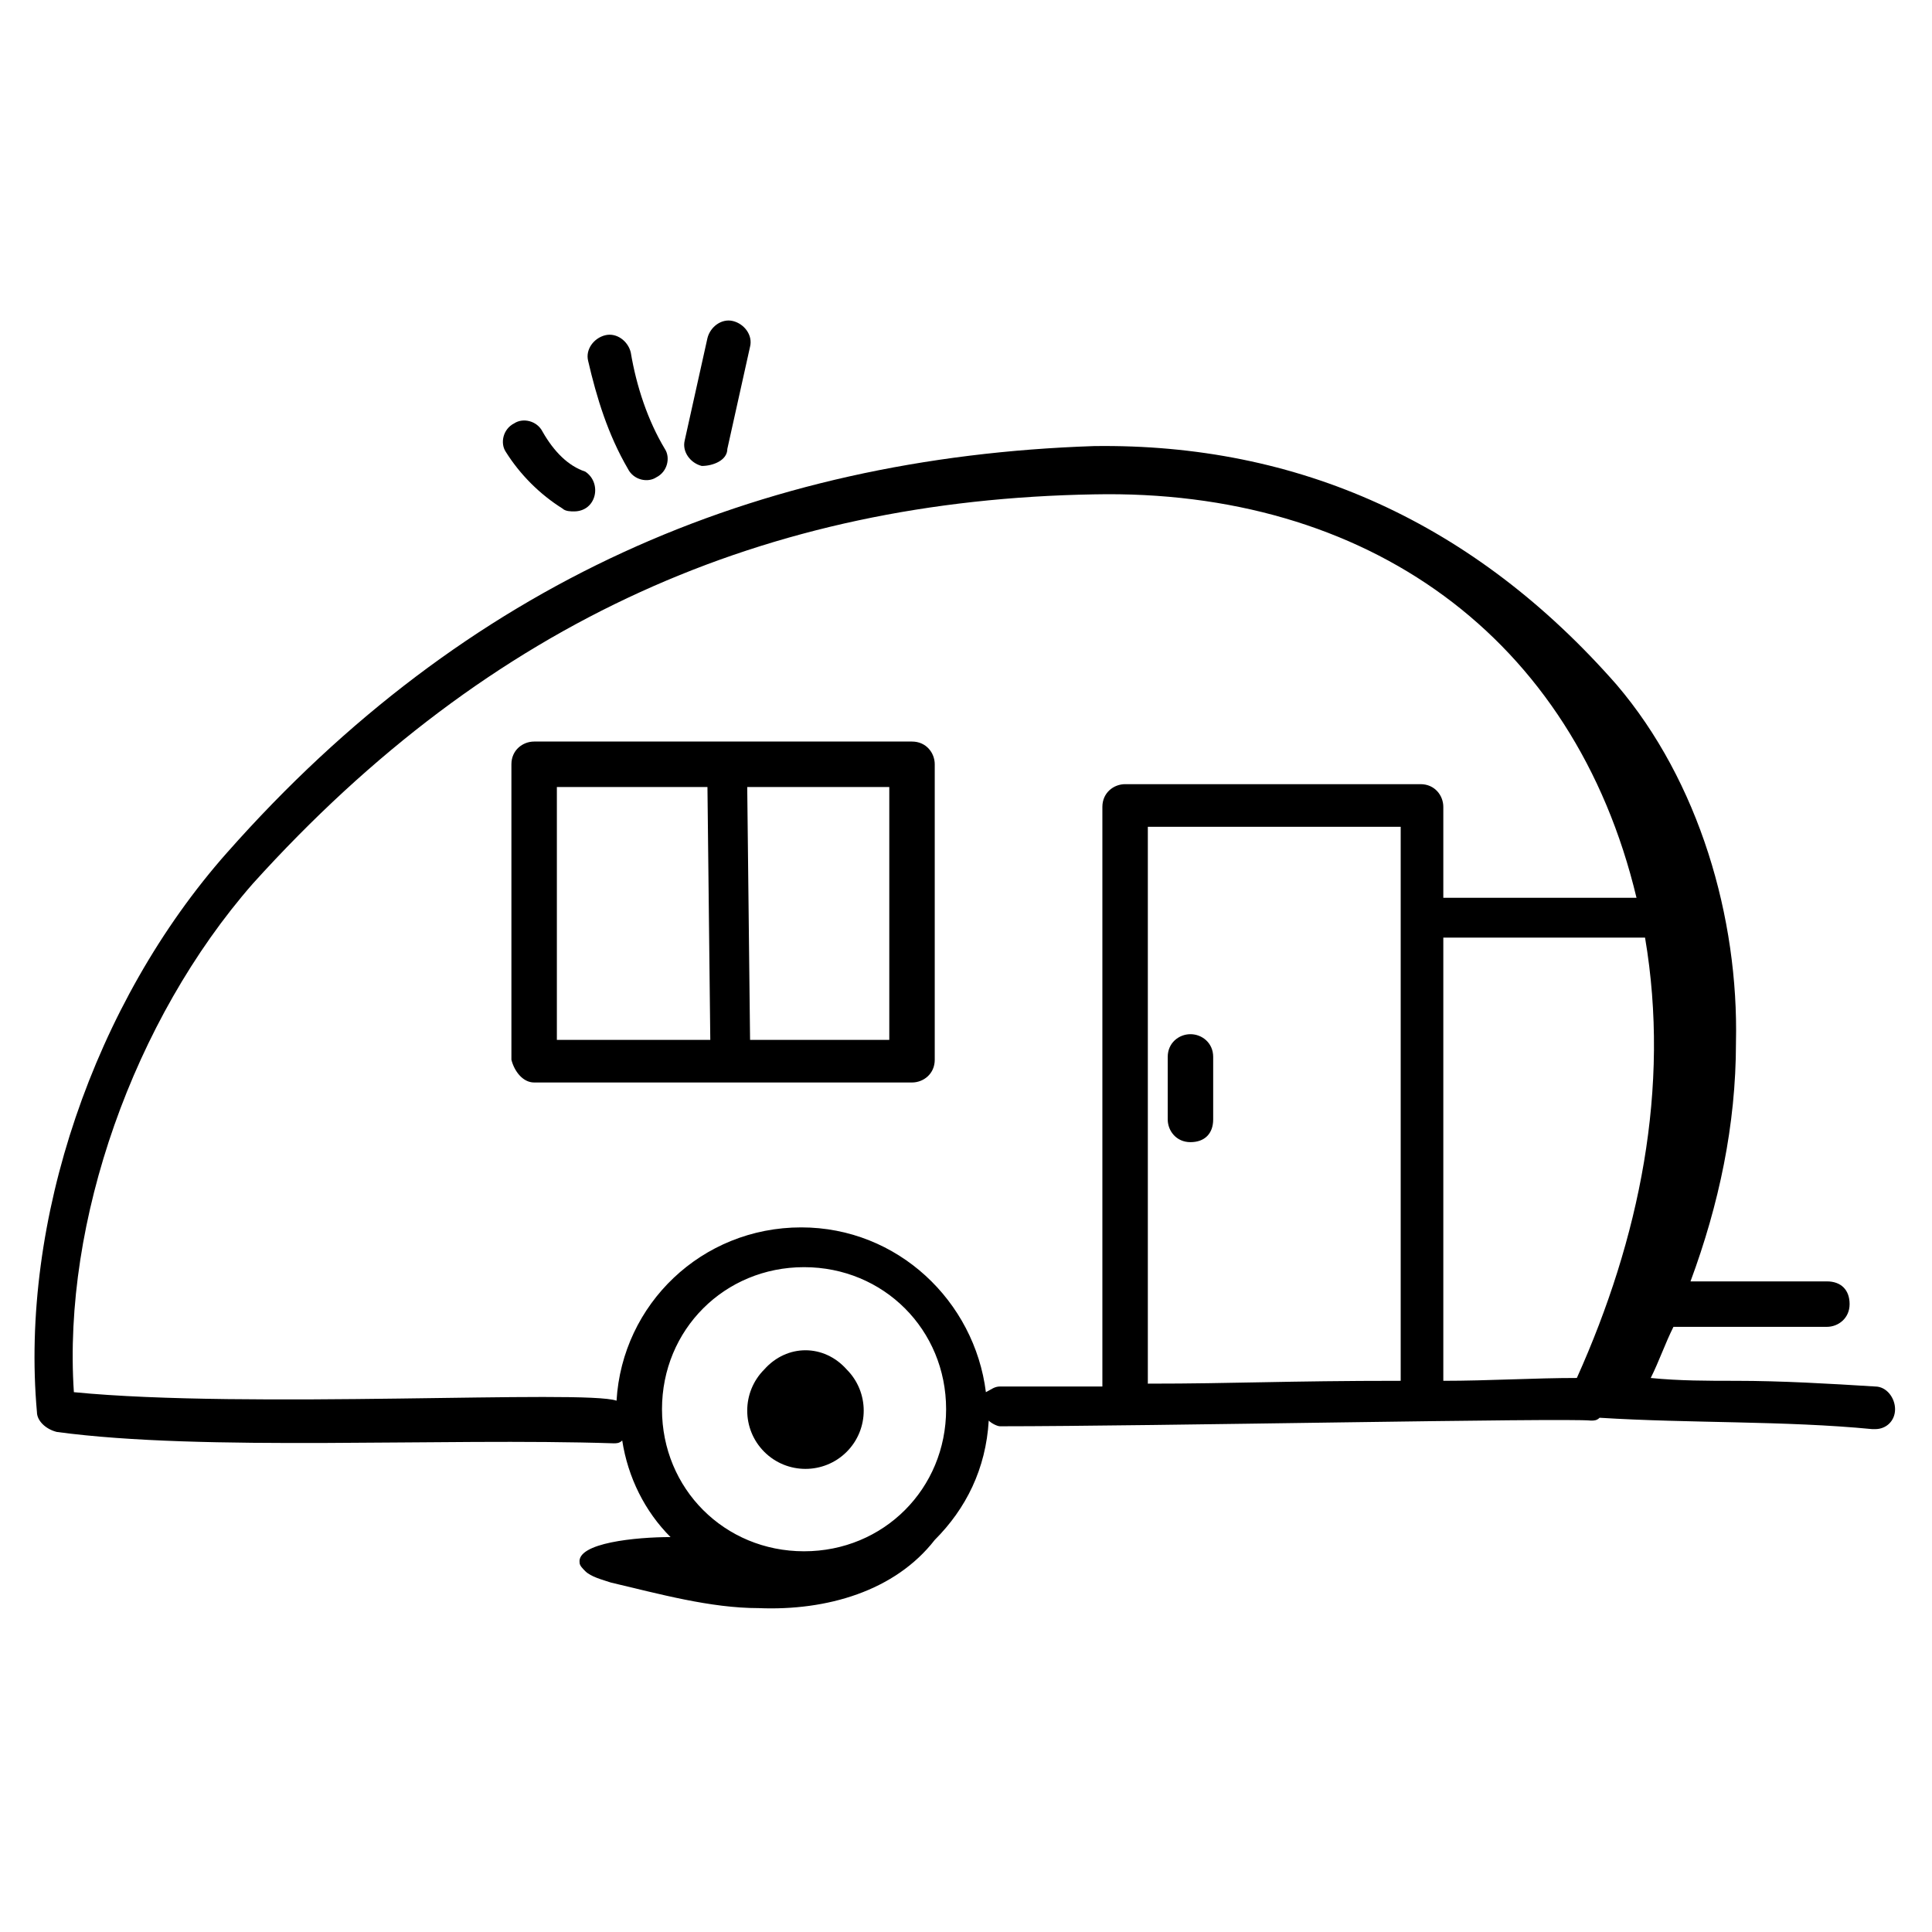
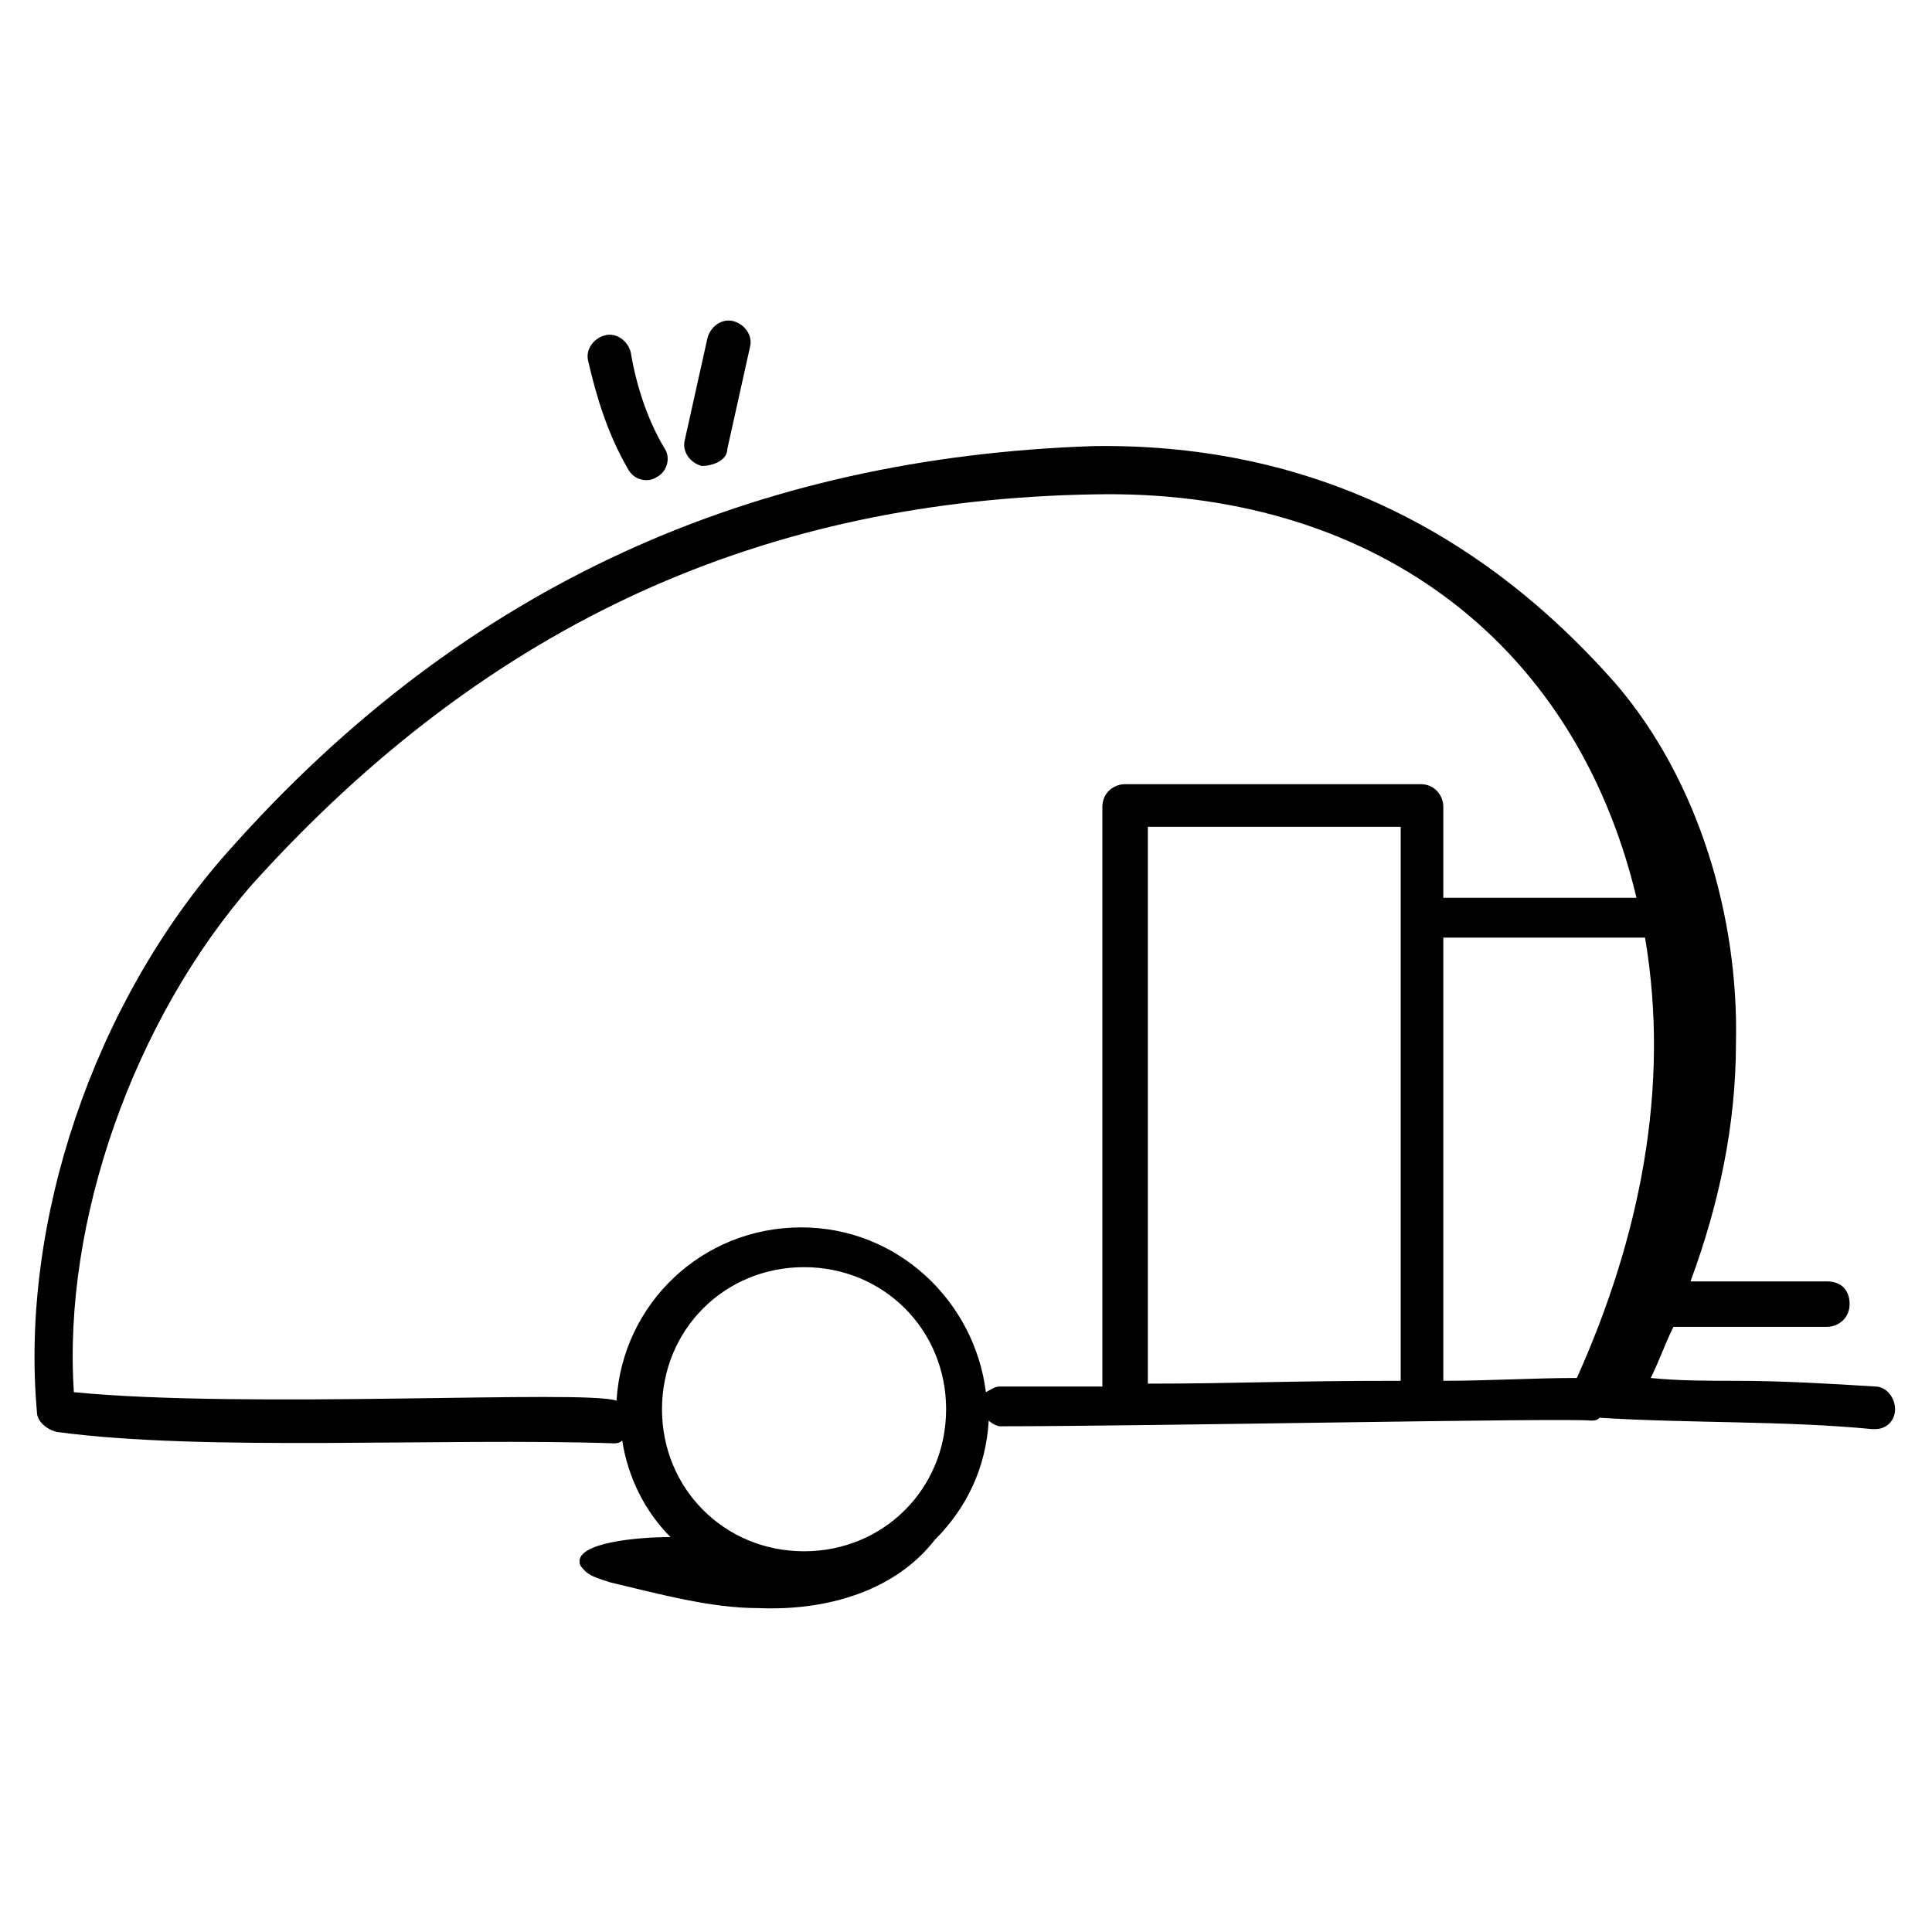
<svg xmlns="http://www.w3.org/2000/svg" id="Layer_1" height="512" viewBox="0 0 68 68" width="512">
  <g id="_x39_3">
    <path d="m8 30c-4.7 5.3-7.3 13-6.7 19.7 0 .3.3.6.7.7 5.2.7 13.5.2 19.6.4.1 0 .2 0 .3-.1.2 1.3.8 2.5 1.7 3.4-1.2 0-3.3.2-3.2.9 0 .1.1.2.2.3.2.2.6.3.9.4 1.7.4 3.5.9 5.2.9 2.4.1 4.8-.6 6.2-2.4 1.1-1.1 1.8-2.5 1.9-4.2.1.1.3.2.4.2 5.3 0 19.9-.3 20.8-.2.1 0 .2 0 .3-.1 3.2.2 6.5.1 9.6.4h.1c.4 0 .7-.3.7-.7s-.3-.8-.7-.8c-1.6-.1-3.3-.2-4.9-.2-1 0-2 0-3-.1.3-.6.5-1.2.8-1.8h5.4c.4 0 .8-.3.8-.8s-.3-.8-.8-.8h-4.8c1-2.7 1.6-5.5 1.6-8.4.1-4.4-1.3-9.2-4.2-12.6-5-5.7-11.2-8.5-18.4-8.4-11.9.4-22.1 4.8-30.5 14.3zm20.3 24.6c-2.8 0-5-2.2-5-5s2.2-5 5-5 5 2.2 5 5-2.2 5-5 5zm12.1-5.9v-19.6h8.9v19.5c-4.1 0-5.8.1-8.9.1zm10.4-.1v-15.6h7.1c.9 5.3-.2 10.6-2.4 15.5-1.5 0-3.1.1-4.7.1zm-12.3-31.2c9.6-.2 16.9 5 19.1 14.2h-6.8v-3.2c0-.4-.3-.8-.8-.8h-10.4c-.4 0-.8.3-.8.8v20.4c-2.5 0-3.7 0-3.6 0-.2 0-.3.1-.5.2-.4-3.2-3.1-5.8-6.5-5.8-3.5 0-6.3 2.7-6.5 6.1-1.1-.4-13 .3-19.1-.3-.4-6 2.1-13.1 6.3-17.9 8.4-9.3 18.1-13.5 29.6-13.7z" />
-     <path d="m18.8 38.1h13.3c.4 0 .8-.3.8-.8v-10.4c0-.4-.3-.8-.8-.8h-13.3c-.4 0-.8.3-.8.8v10.4c.1.4.4.8.8.8zm12.5-1.5h-4.9l-.1-8.9h5zm-11.7-8.9h5.3l.1 8.9h-5.4z" />
-     <path d="m41.9 36.4c-.4 0-.8.3-.8.8v2.2c0 .4.3.8.8.8s.8-.3.8-.8v-2.2c0-.5-.4-.8-.8-.8z" />
-     <path d="m26.9 48.2c-.8.8-.8 2.1 0 2.9s2.1.8 2.9 0 .8-2.1 0-2.9c-.8-.9-2.1-.9-2.9 0z" />
-     <path d="m19.1 15.2c-.2-.4-.7-.5-1-.3-.4.2-.5.7-.3 1 .5.8 1.2 1.5 2 2 .1.1.3.1.4.1.8 0 1-1 .4-1.4-.6-.2-1.1-.7-1.5-1.4z" />
+     <path d="m19.1 15.2z" />
    <path d="m23.1 16.8c.4-.2.5-.7.3-1-.6-1-1-2.2-1.2-3.4-.1-.4-.5-.7-.9-.6s-.7.5-.6.9c.3 1.3.7 2.6 1.4 3.8.2.4.7.5 1 .3z" />
    <path d="m25.6 15.8.8-3.6c.1-.4-.2-.8-.6-.9s-.8.2-.9.6l-.8 3.6c-.1.4.2.8.6.9.4 0 .9-.2.9-.6z" />
  </g>
</svg>